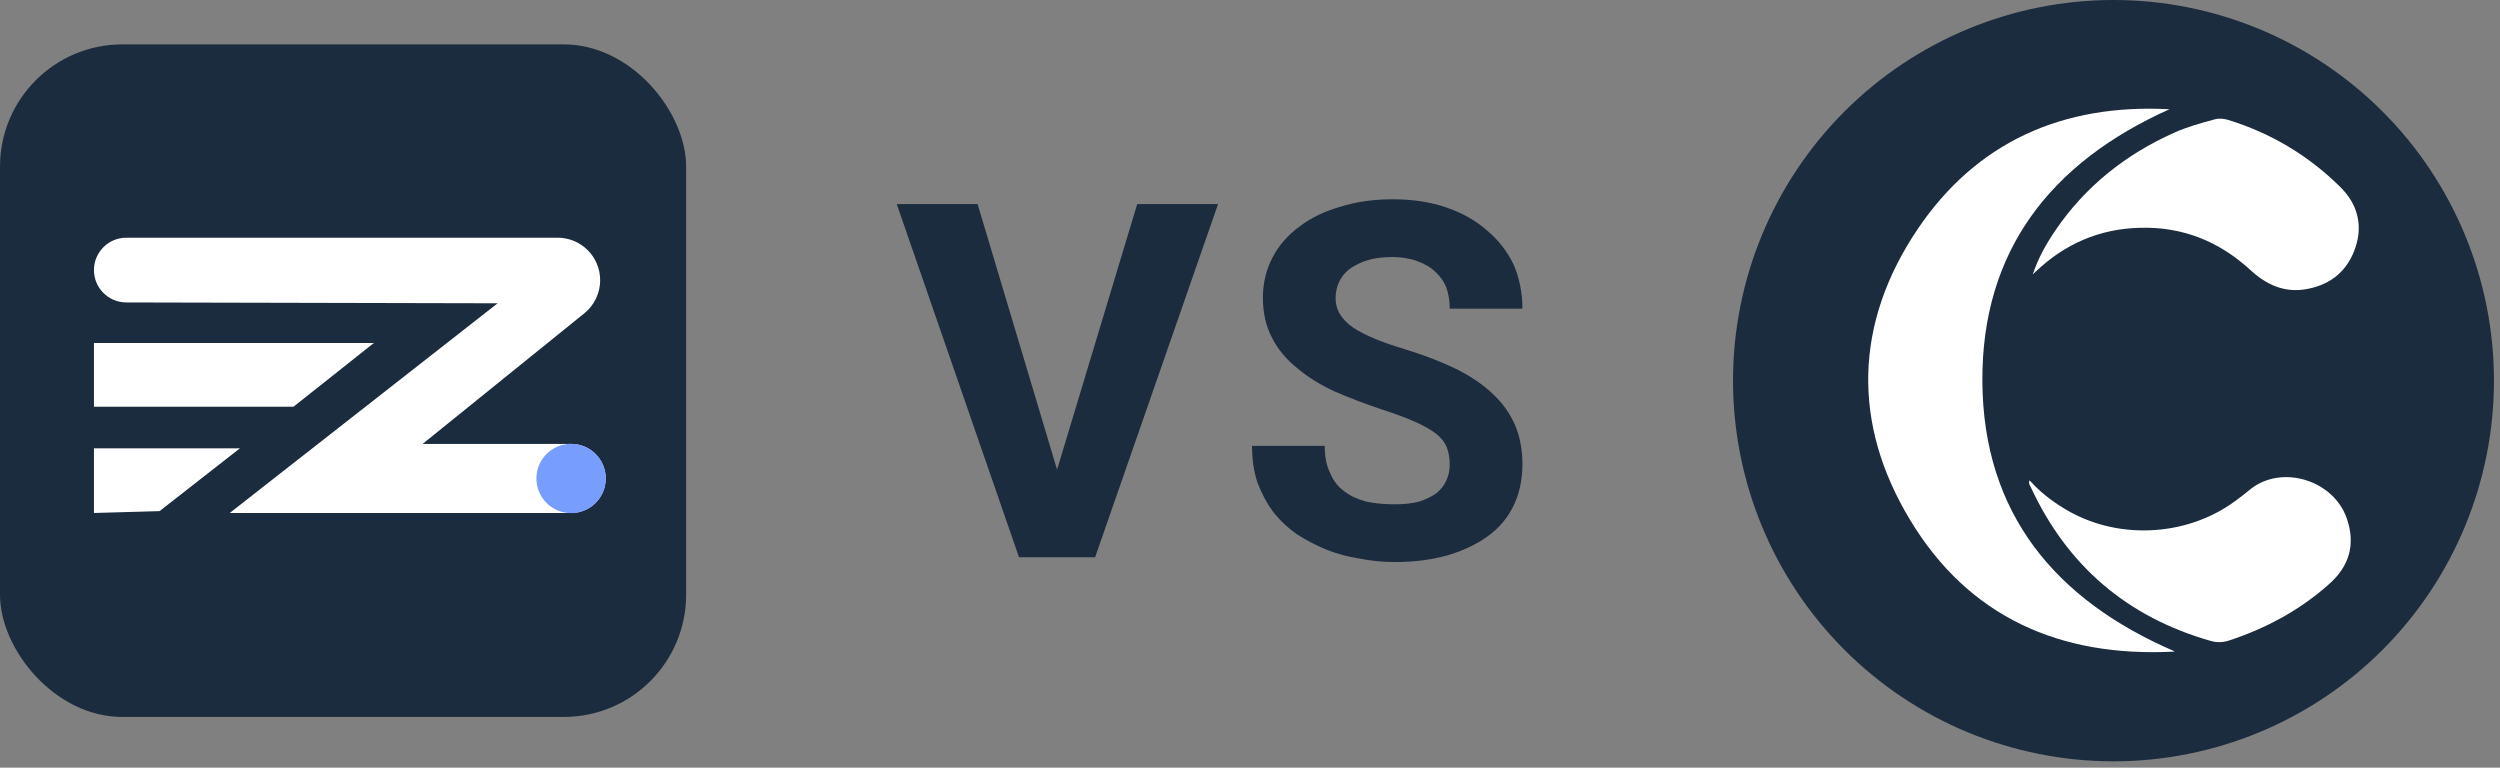
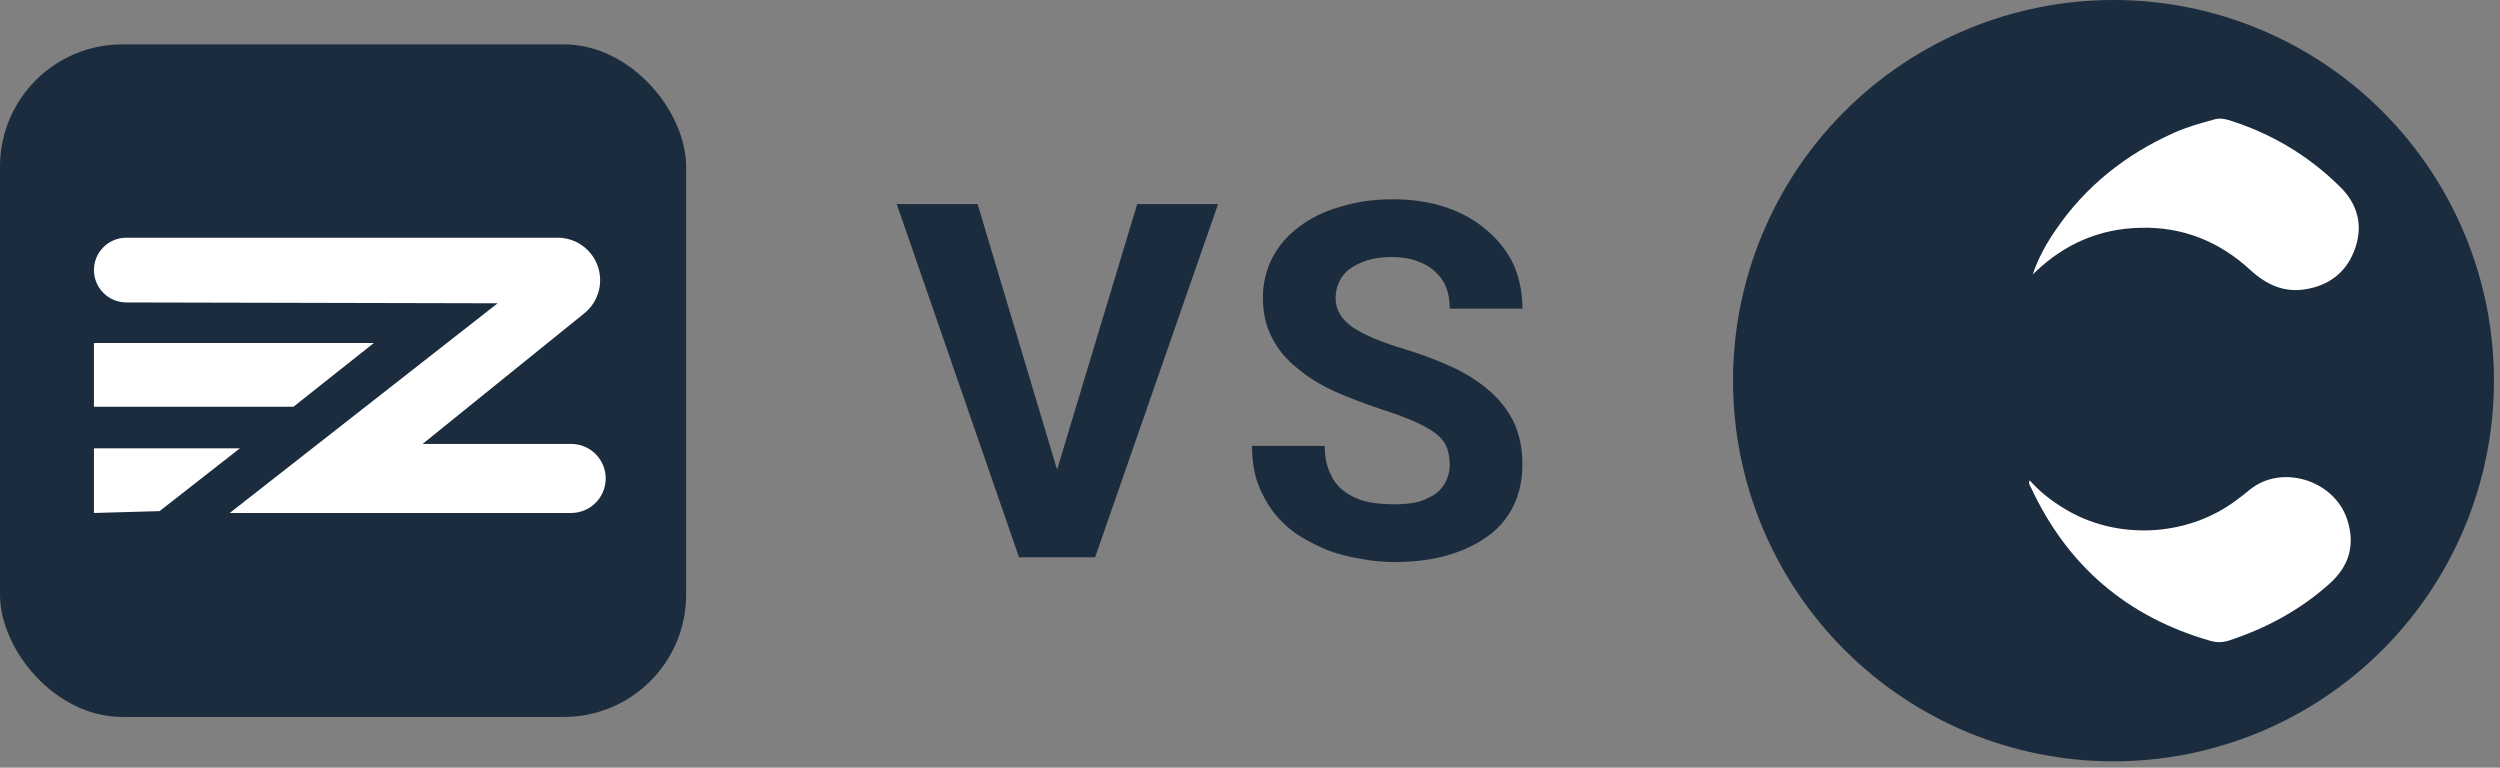
<svg xmlns="http://www.w3.org/2000/svg" width="368" height="113" viewBox="0 0 368 113" fill="none">
  <rect x="0" y="0" width="368" height="113" fill="#808080" stroke="none" />
  <rect y="6.534" width="101" height="99" rx="18" fill="#1B2C3E" />
  <path d="M82.086 34.99H18.595C15.963 34.99 13.83 37.123 13.83 39.755C13.83 42.382 15.957 44.513 18.584 44.519L73.25 44.644L33.818 75.51H84.077C86.884 75.51 89.159 73.235 89.159 70.428C89.159 67.621 86.884 65.346 84.077 65.346H62.208L86.018 46.114C87.489 44.926 88.343 43.137 88.343 41.247C88.343 37.791 85.542 34.99 82.086 34.99Z" fill="white" />
-   <path d="M78.96 70.433C78.96 67.616 81.25 65.332 84.067 65.332V65.332C86.885 65.332 89.175 67.616 89.175 70.433V70.433C89.175 73.25 86.885 75.534 84.067 75.534V75.534C81.25 75.534 78.96 73.25 78.96 70.433V70.433Z" fill="#779DFF" />
  <path d="M13.83 50.491H55.03L43.2 59.873H13.83V50.491Z" fill="white" />
  <path d="M13.83 65.992H35.314L23.484 75.238L13.83 75.51V65.992Z" fill="white" />
  <path d="M155.6 69.134L167.4 30.034H179.3L161.2 82.034H150L132 30.034H143.9L155.6 69.134Z" fill="#1B2C3E" />
  <path d="M213.4 68.434C213.4 67.501 213.266 66.668 213 65.934C212.733 65.201 212.233 64.534 211.5 63.934C210.766 63.334 209.733 62.734 208.4 62.134C207.066 61.534 205.366 60.901 203.3 60.234C200.9 59.434 198.633 58.568 196.5 57.634C194.433 56.701 192.6 55.568 191 54.234C189.4 52.968 188.166 51.501 187.3 49.834C186.366 48.101 185.9 46.101 185.9 43.834C185.9 41.701 186.366 39.734 187.3 37.934C188.233 36.134 189.566 34.601 191.3 33.334C192.966 32.068 194.966 31.101 197.3 30.434C199.633 29.701 202.2 29.334 205 29.334C207.933 29.334 210.566 29.734 212.9 30.534C215.233 31.334 217.233 32.468 218.9 33.934C220.566 35.334 221.866 37.001 222.8 38.934C223.666 40.934 224.1 43.101 224.1 45.434H213.4C213.4 44.301 213.233 43.268 212.9 42.334C212.566 41.468 212.033 40.701 211.3 40.034C210.633 39.368 209.733 38.834 208.6 38.434C207.533 38.034 206.3 37.834 204.9 37.834C203.5 37.834 202.266 38.001 201.2 38.334C200.2 38.668 199.333 39.101 198.6 39.634C197.933 40.168 197.433 40.801 197.1 41.534C196.766 42.268 196.6 43.068 196.6 43.934C196.6 45.601 197.466 47.034 199.2 48.234C200.933 49.368 203.5 50.434 206.9 51.434C209.7 52.301 212.2 53.268 214.4 54.334C216.533 55.401 218.333 56.634 219.8 58.034C221.2 59.368 222.266 60.868 223 62.534C223.733 64.268 224.1 66.201 224.1 68.334C224.1 70.601 223.666 72.634 222.8 74.434C221.933 76.234 220.666 77.734 219 78.934C217.333 80.134 215.366 81.068 213.1 81.734C210.766 82.401 208.166 82.734 205.3 82.734C203.566 82.734 201.866 82.568 200.2 82.234C198.466 81.968 196.833 81.534 195.3 80.934C193.7 80.268 192.233 79.501 190.9 78.634C189.566 77.701 188.4 76.601 187.4 75.334C186.466 74.068 185.7 72.634 185.1 71.034C184.566 69.434 184.3 67.634 184.3 65.634H195C195 67.234 195.266 68.568 195.8 69.634C196.266 70.768 196.966 71.668 197.9 72.334C198.766 73.001 199.833 73.501 201.1 73.834C202.366 74.101 203.766 74.234 205.3 74.234C206.7 74.234 207.9 74.101 208.9 73.834C209.9 73.501 210.733 73.101 211.4 72.634C212.066 72.101 212.566 71.468 212.9 70.734C213.233 70.001 213.4 69.234 213.4 68.434Z" fill="#1B2C3E" />
  <path d="M367.111 56.034C367.111 70.895 361.209 85.148 350.707 95.656C340.205 106.165 325.958 112.068 311.105 112.068C296.251 112.068 282.004 106.165 271.503 95.656C261 85.148 255.1 70.895 255.1 56.034C255.1 41.173 261 26.92 271.503 16.412C282.004 5.904 296.251 0 311.105 0C325.958 0 340.205 5.904 350.707 16.412C361.209 26.92 367.111 41.173 367.111 56.034Z" fill="#1B2C3E" />
-   <path d="M320.037 95.916C303.237 96.795 289.768 90.825 281.16 76.524C272.598 62.362 272.969 47.598 282.225 33.806C290.926 20.848 303.699 15.248 319.342 16.081C301.894 23.902 291.666 36.907 291.805 56.206C291.944 75.506 302.45 88.279 320.083 95.87L320.037 95.916Z" fill="white" />
  <path d="M299.214 40.427C300 38.021 301.203 35.892 302.592 33.856C306.988 27.422 312.866 22.748 319.994 19.555C321.937 18.675 323.974 18.12 326.01 17.565C326.704 17.379 327.353 17.472 328 17.657C334.295 19.601 339.802 22.887 344.476 27.515C346.93 29.922 347.855 32.976 346.744 36.355C345.633 39.733 343.273 41.816 339.756 42.51C336.377 43.205 333.646 41.955 331.24 39.733C326.658 35.522 321.243 33.346 314.996 33.532C309.071 33.67 303.934 35.892 299.63 40.011C299.491 40.15 299.306 40.288 299.167 40.474L299.214 40.427Z" fill="white" />
  <path d="M298.793 70.737C300.228 72.357 301.894 73.653 303.699 74.763C311.335 79.53 321.702 79.114 328.968 73.791C329.755 73.236 330.495 72.635 331.236 72.033C335.91 68.284 343.593 70.691 345.49 76.43C346.74 80.178 345.814 83.372 342.806 86.01C338.548 89.805 333.643 92.443 328.228 94.248C327.302 94.572 326.377 94.618 325.405 94.34C313.094 90.823 304.3 83.279 298.932 71.709C298.793 71.431 298.562 71.154 298.747 70.737H298.793Z" fill="white" />
</svg>